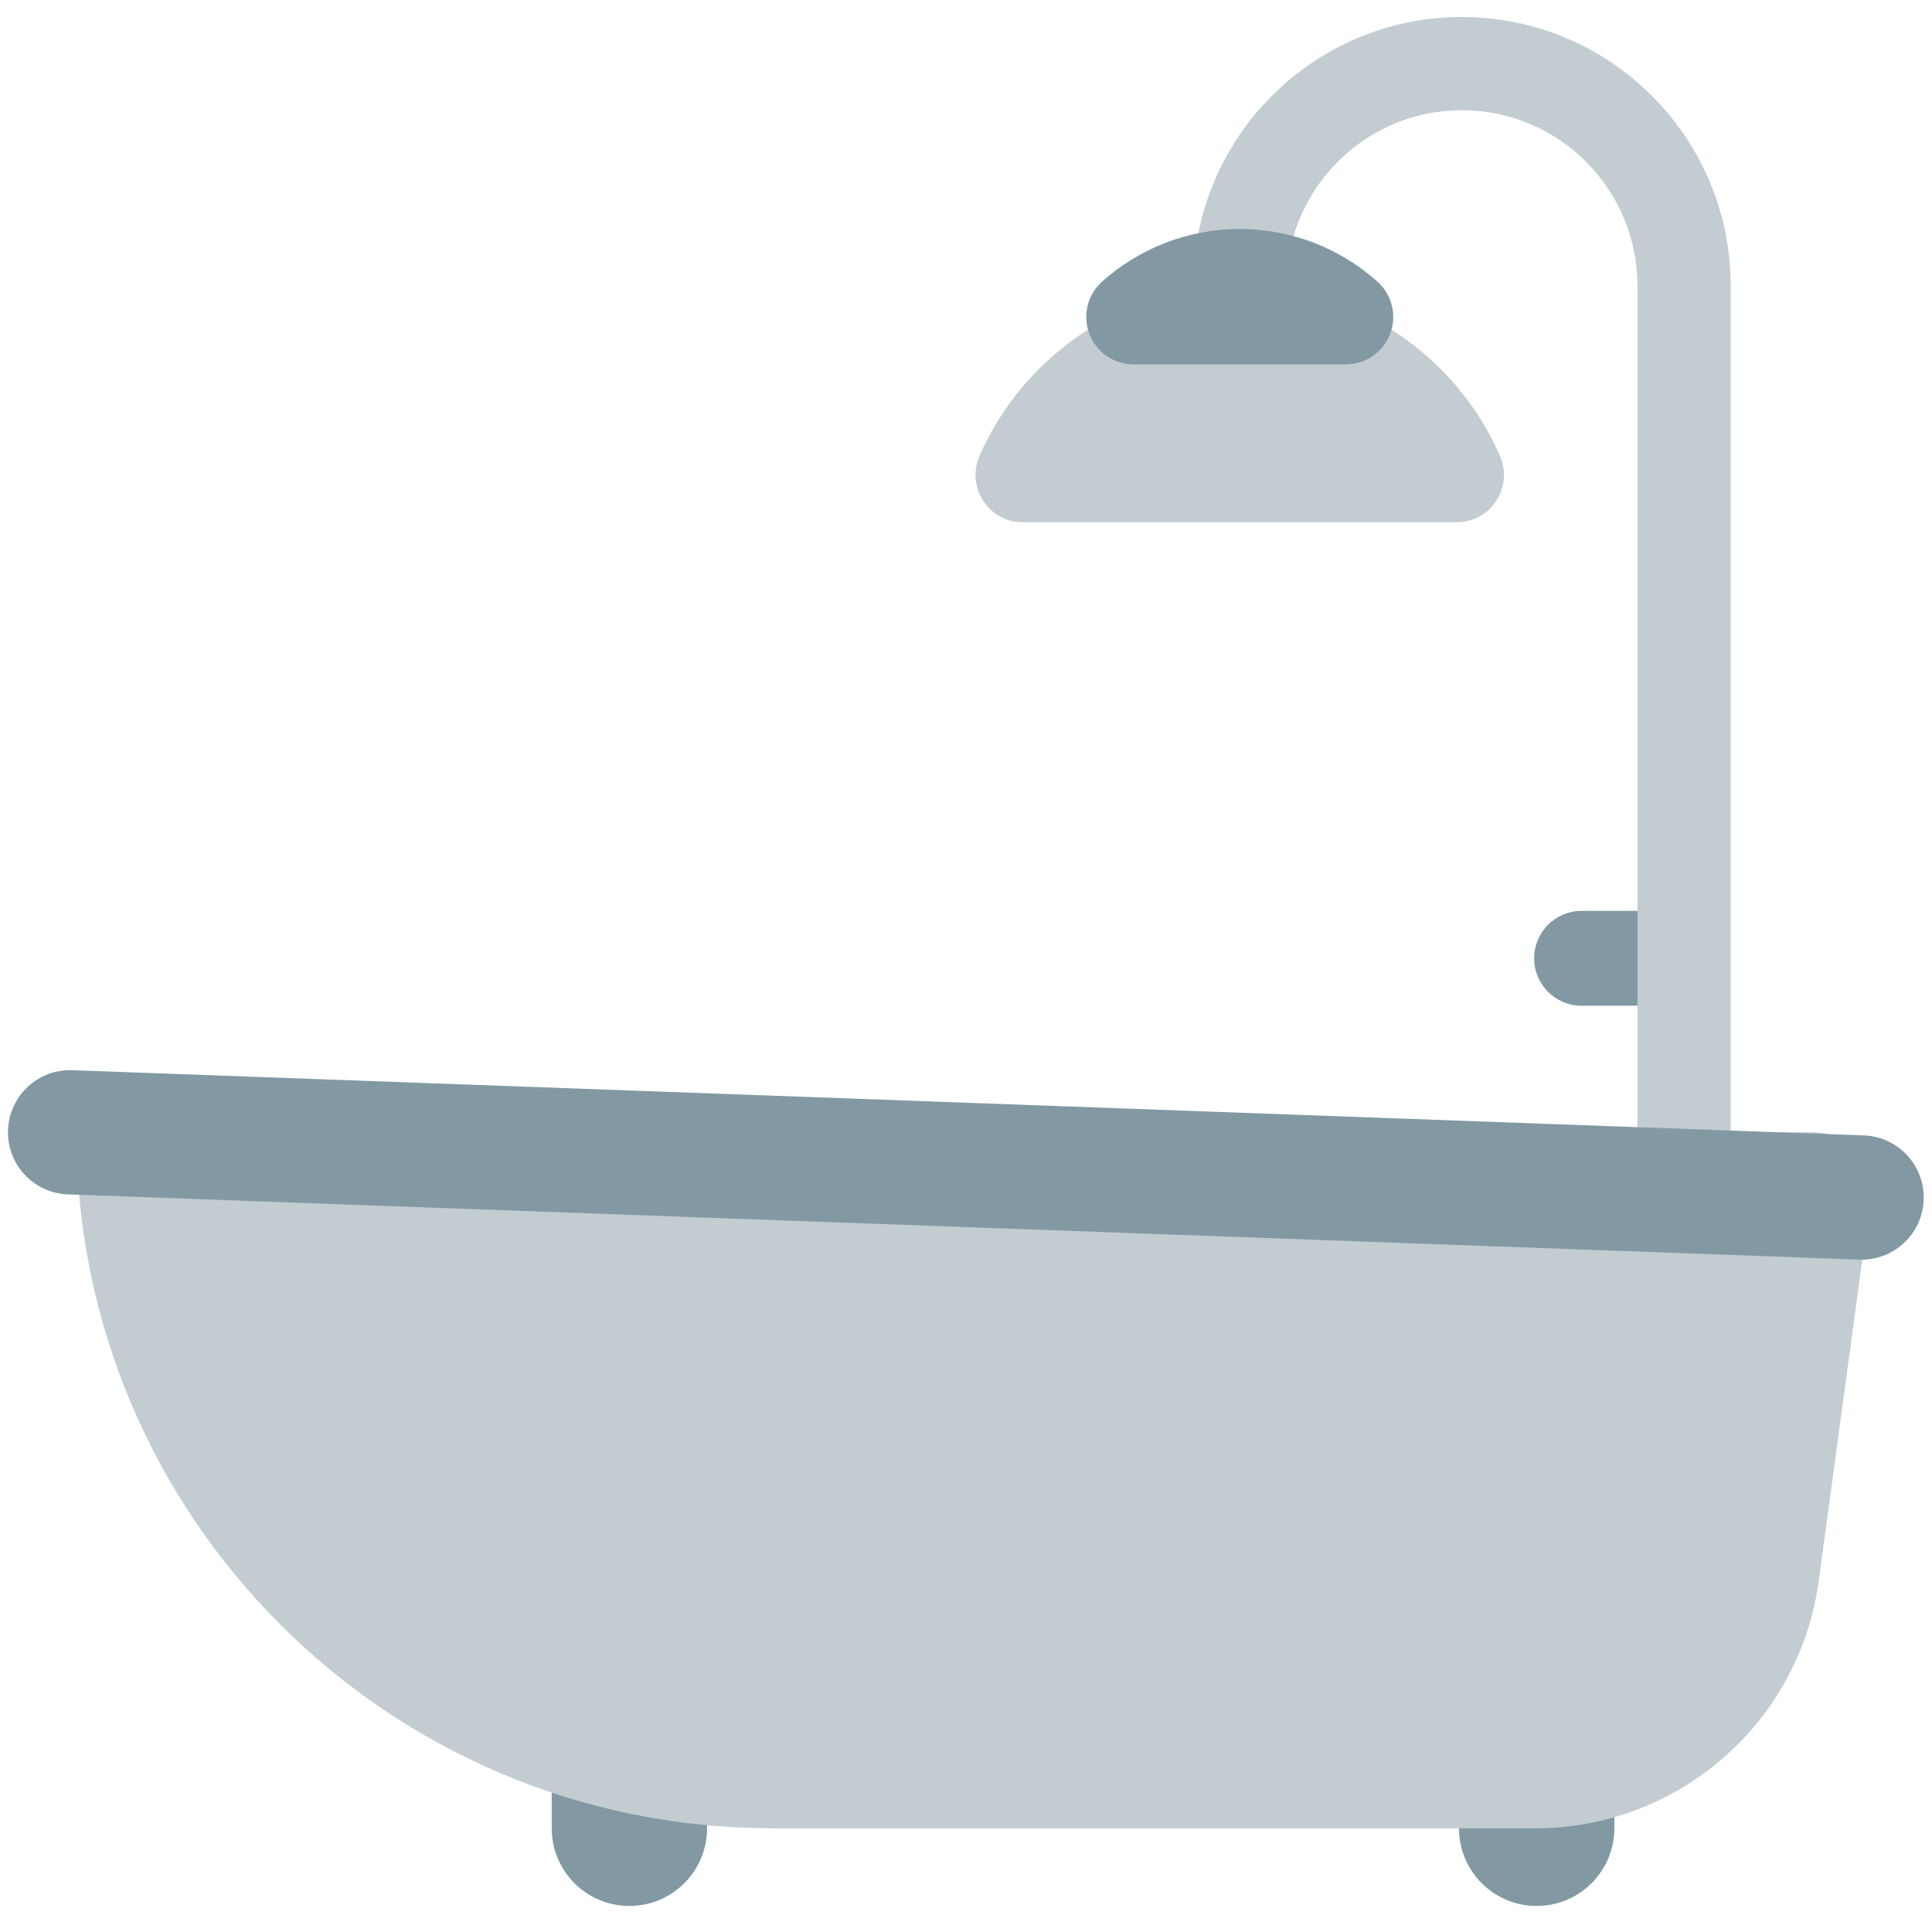
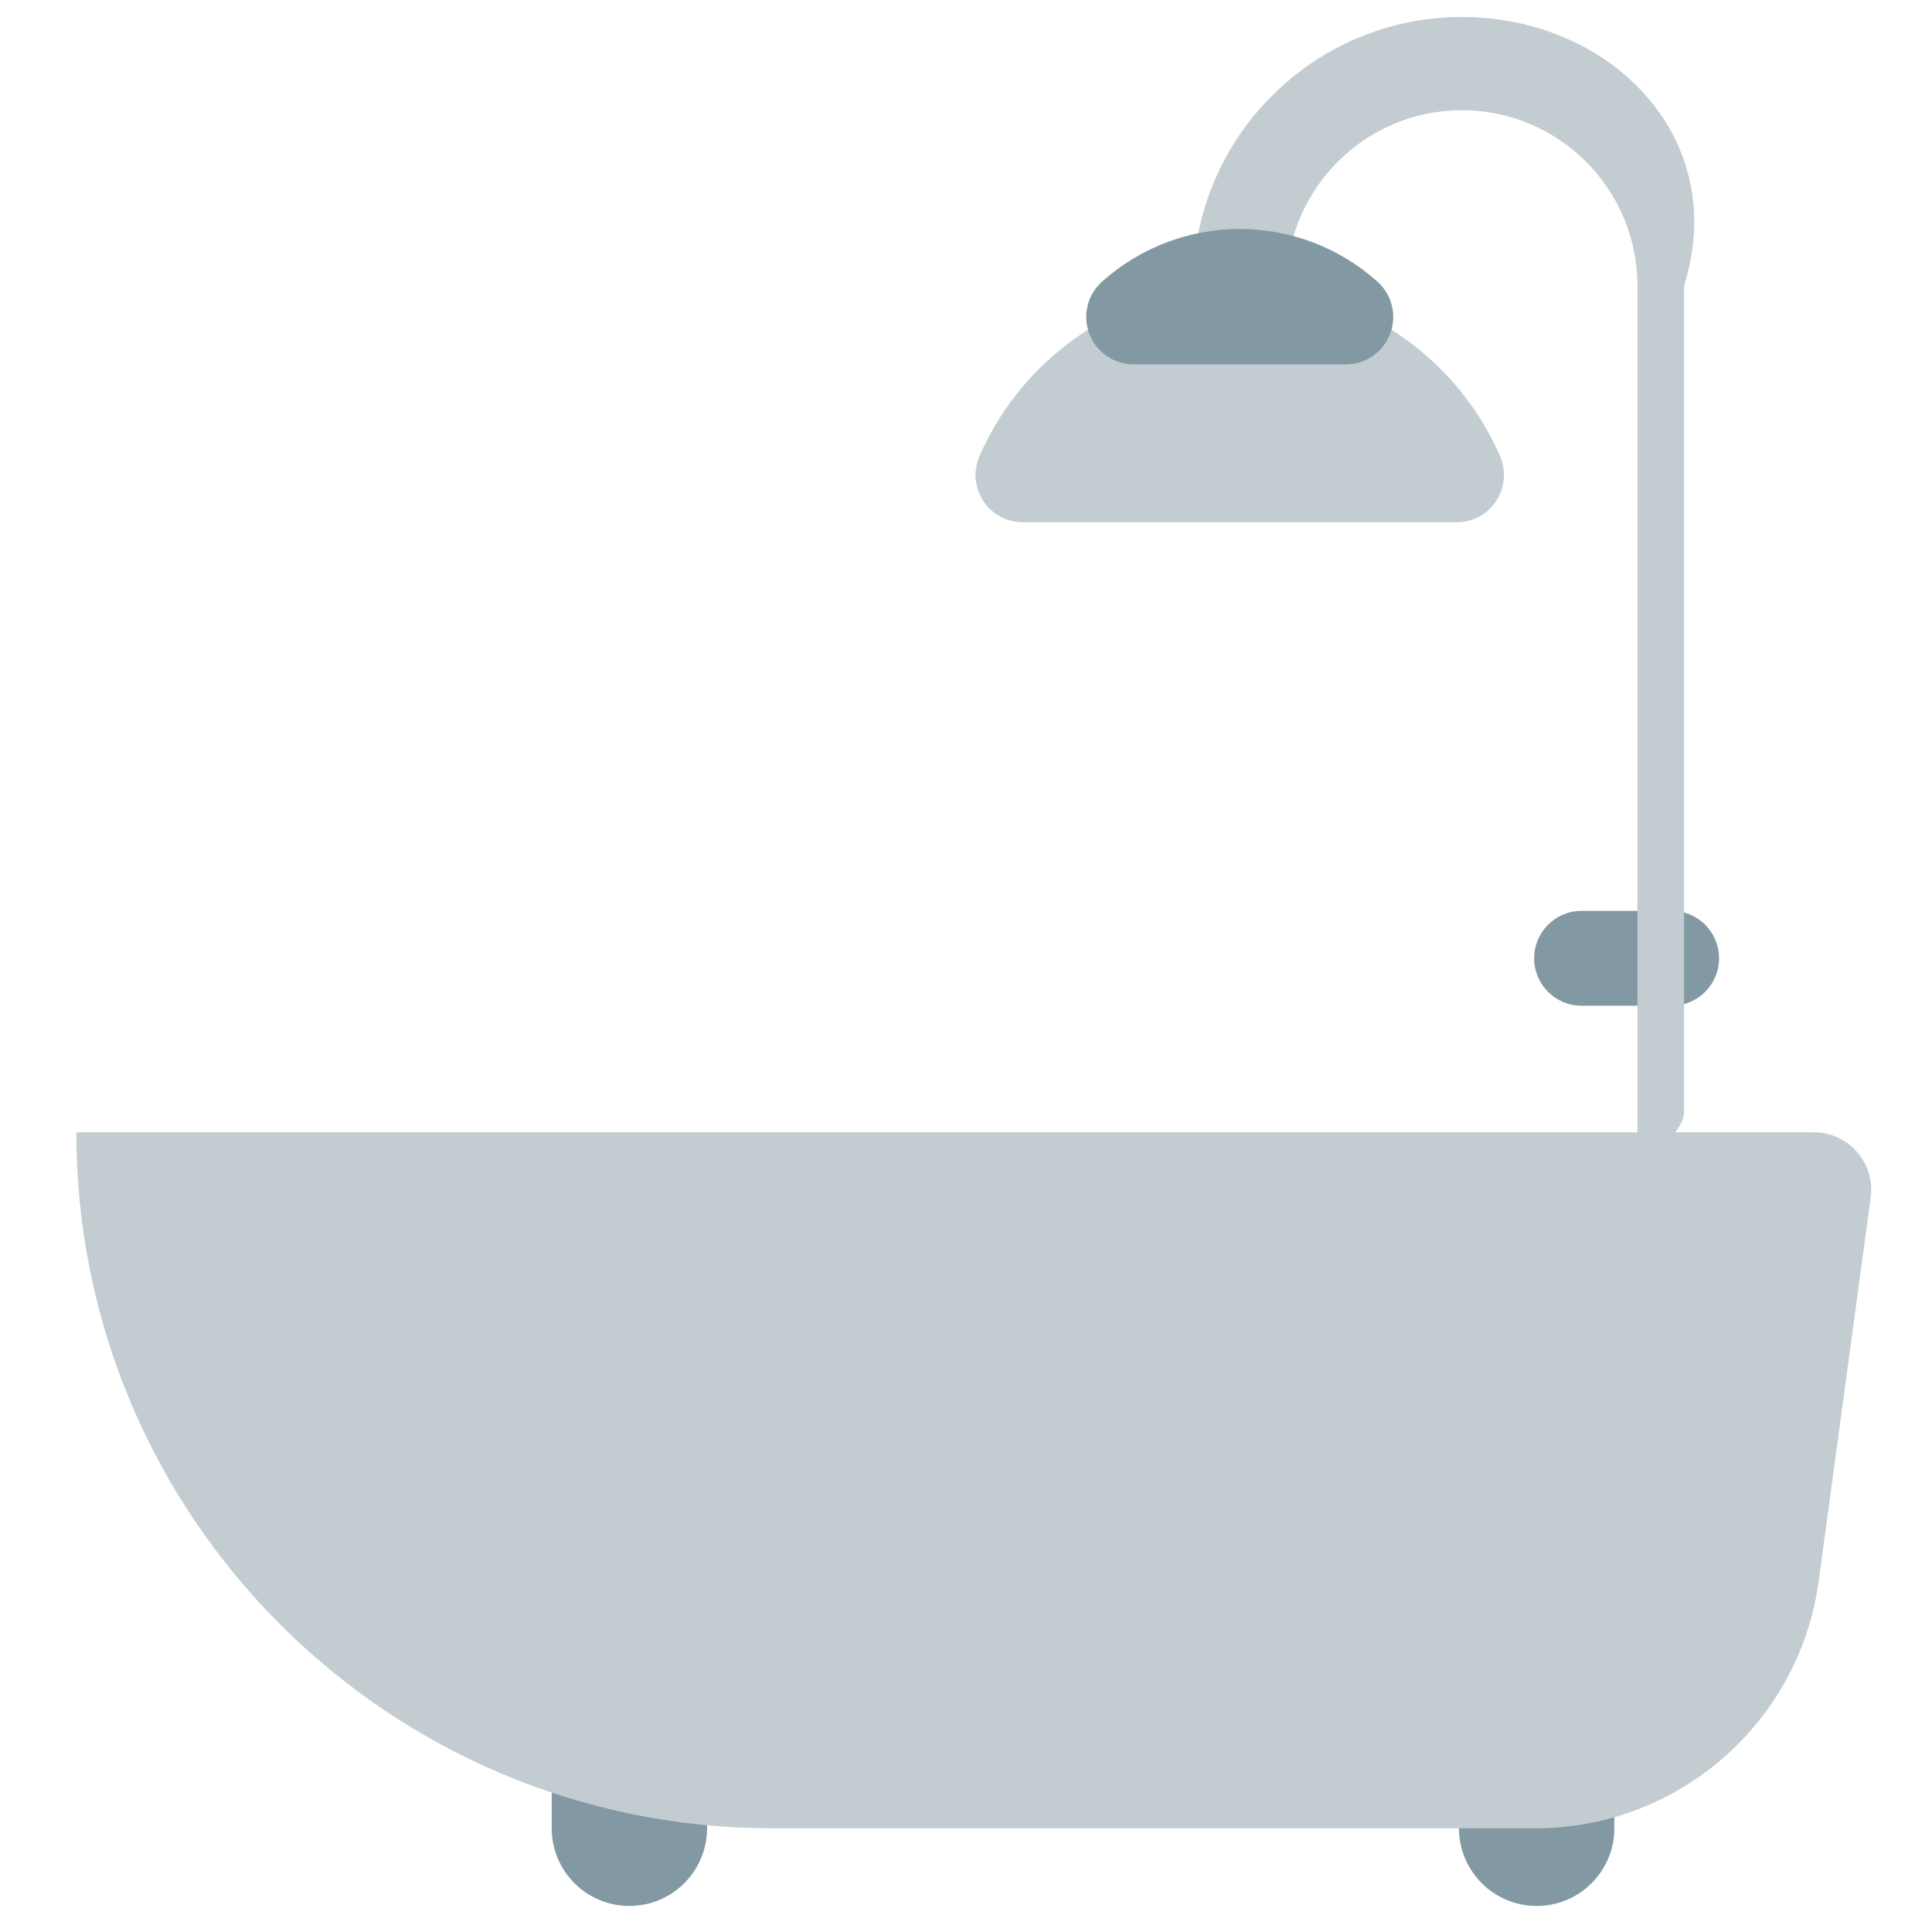
<svg xmlns="http://www.w3.org/2000/svg" version="1.1" x="0px" y="0px" viewBox="0 0 512 512" enable-background="new 0 0 512 512" xml:space="preserve">
  <g id="Layer_2">
    <path fill="#8299A3" d="M166.794,505.096c-11.369,0-20.585-9.216-20.585-20.585v-37.876c0-11.369,9.216-20.585,20.585-20.585   s20.585,9.216,20.585,20.585v37.876C187.379,495.88,178.163,505.096,166.794,505.096z M427.813,484.511v-37.876   c0-11.369-9.216-20.585-20.585-20.585s-20.585,9.216-20.585,20.585v37.876c0,11.369,9.216,20.585,20.585,20.585   S427.813,495.88,427.813,484.511z M455.572,253.958c0-6.943-5.629-12.572-12.572-12.572h-23.863   c-6.943,0-12.572,5.629-12.572,12.572s5.629,12.572,12.572,12.572H443C449.943,266.53,455.572,260.901,455.572,253.958z" />
  </g>
  <g id="Layer_3">
-     <path fill="#C3CCD1" d="M387.42,4.501c-39.273,0-71.225,31.951-71.225,71.225c0,0.342,0.024,0.678,0.051,1.012   c-25.435,4.184-46.57,21.109-56.633,44.014c-3.649,8.306,2.324,17.638,11.396,17.638h115.075c9.072,0,15.044-9.332,11.396-17.637   c-10.062-22.906-31.197-39.832-56.633-44.015c0.027-0.335,0.051-0.67,0.051-1.012c0-25.652,20.87-46.522,46.522-46.522   s46.522,20.87,46.522,46.522v231.292c0,6.821,5.529,12.352,12.351,12.352s12.352-5.53,12.352-12.352V75.726   C458.645,36.453,426.693,4.501,387.42,4.501z" />
+     <path fill="#C3CCD1" d="M387.42,4.501c-39.273,0-71.225,31.951-71.225,71.225c0,0.342,0.024,0.678,0.051,1.012   c-25.435,4.184-46.57,21.109-56.633,44.014c-3.649,8.306,2.324,17.638,11.396,17.638h115.075c9.072,0,15.044-9.332,11.396-17.637   c-10.062-22.906-31.197-39.832-56.633-44.015c0.027-0.335,0.051-0.67,0.051-1.012c0-25.652,20.87-46.522,46.522-46.522   s46.522,20.87,46.522,46.522v231.292s12.352-5.53,12.352-12.352V75.726   C458.645,36.453,426.693,4.501,387.42,4.501z" />
  </g>
  <g id="Layer_4">
    <path fill="#C3CCD1" d="M480.645,300.069h-91.532h-85.168H20.228c0,101.865,82.578,184.443,184.443,184.443h202.228   c37.918,0,69.999-28.028,75.089-65.602l13.759-101.554C496.986,308.208,489.875,300.069,480.645,300.069z" />
  </g>
  <g id="Layer_5">
-     <path fill="#8299A3" d="M493.348,333.823c-0.202,0-0.406-0.004-0.61-0.012L17.982,316.525c-9.089-0.331-16.189-7.967-15.858-17.057   c0.331-9.089,7.968-16.204,17.056-15.857l474.756,17.286c9.089,0.331,16.188,7.967,15.857,17.057   C509.471,326.839,502.166,333.823,493.348,333.823z" />
-   </g>
+     </g>
  <g id="Layer_6">
    <path fill="#8299A3" d="M356.653,96.572h-56.214c-5.212,0-9.884-3.216-11.744-8.084s-0.524-10.38,3.36-13.856   c10.048-8.992,23.007-13.944,36.491-13.944c13.483,0,26.442,4.952,36.491,13.944c3.884,3.476,5.22,8.988,3.359,13.856   S361.865,96.572,356.653,96.572z" />
  </g>
</svg>